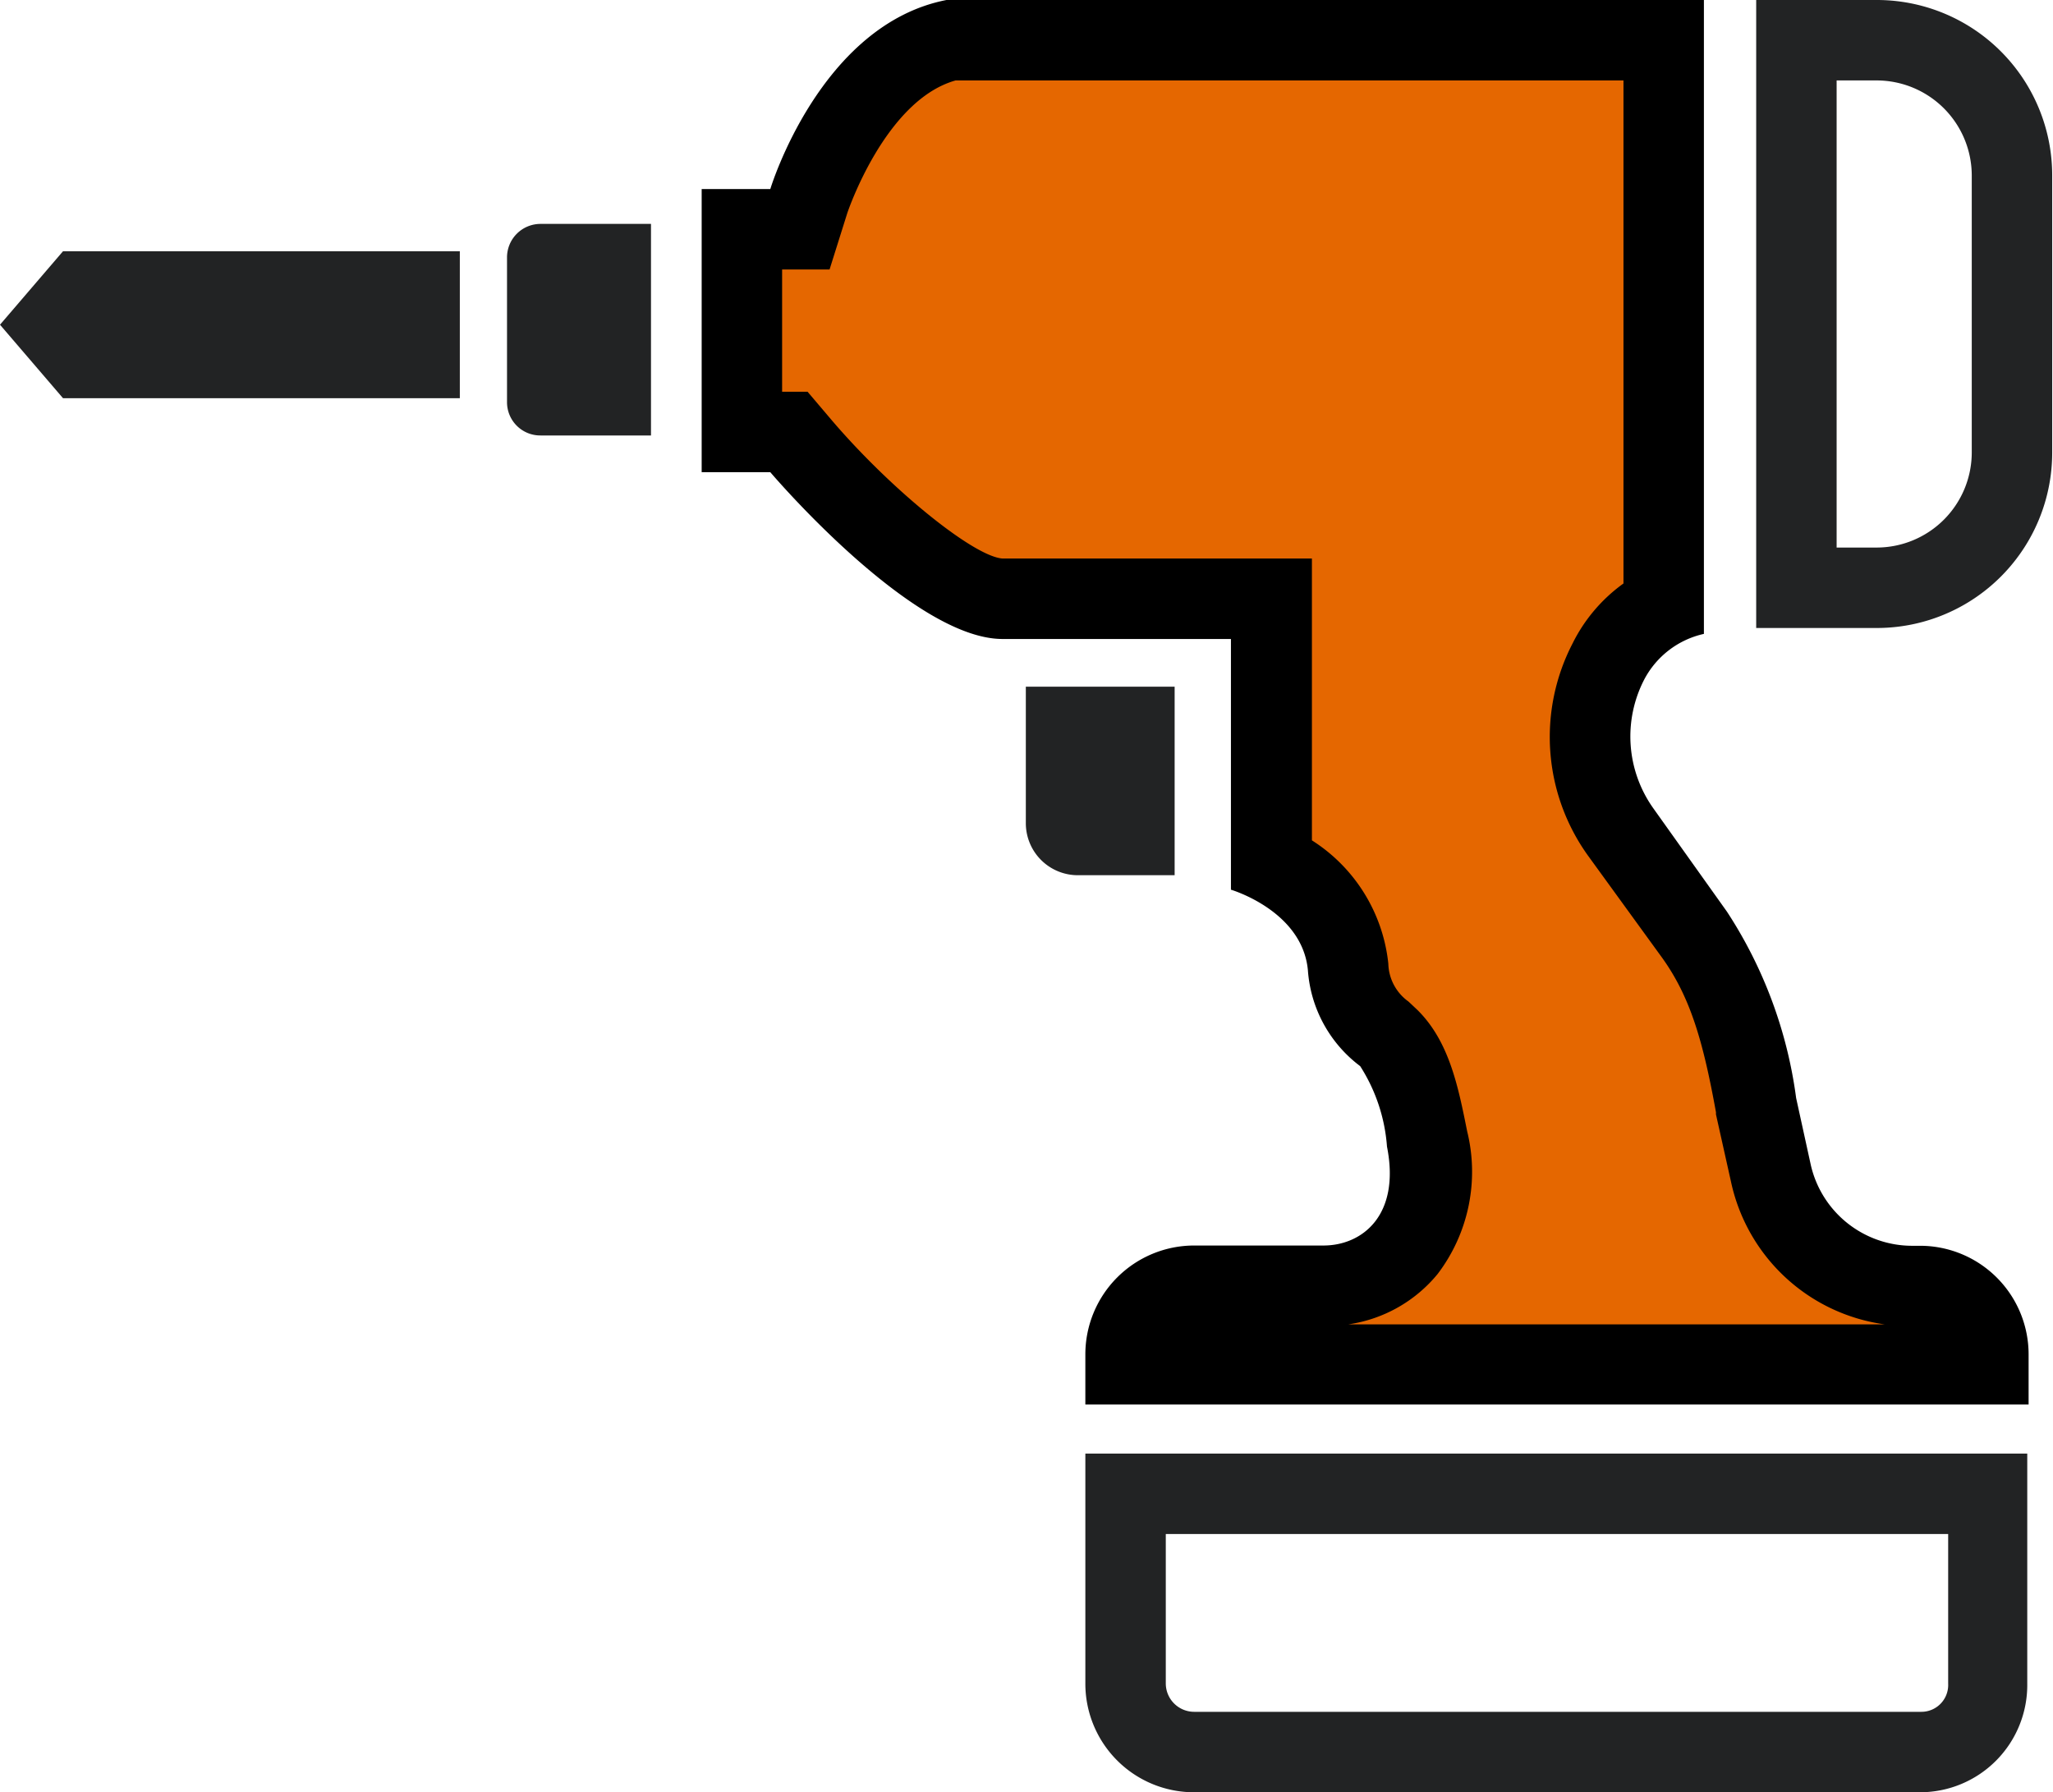
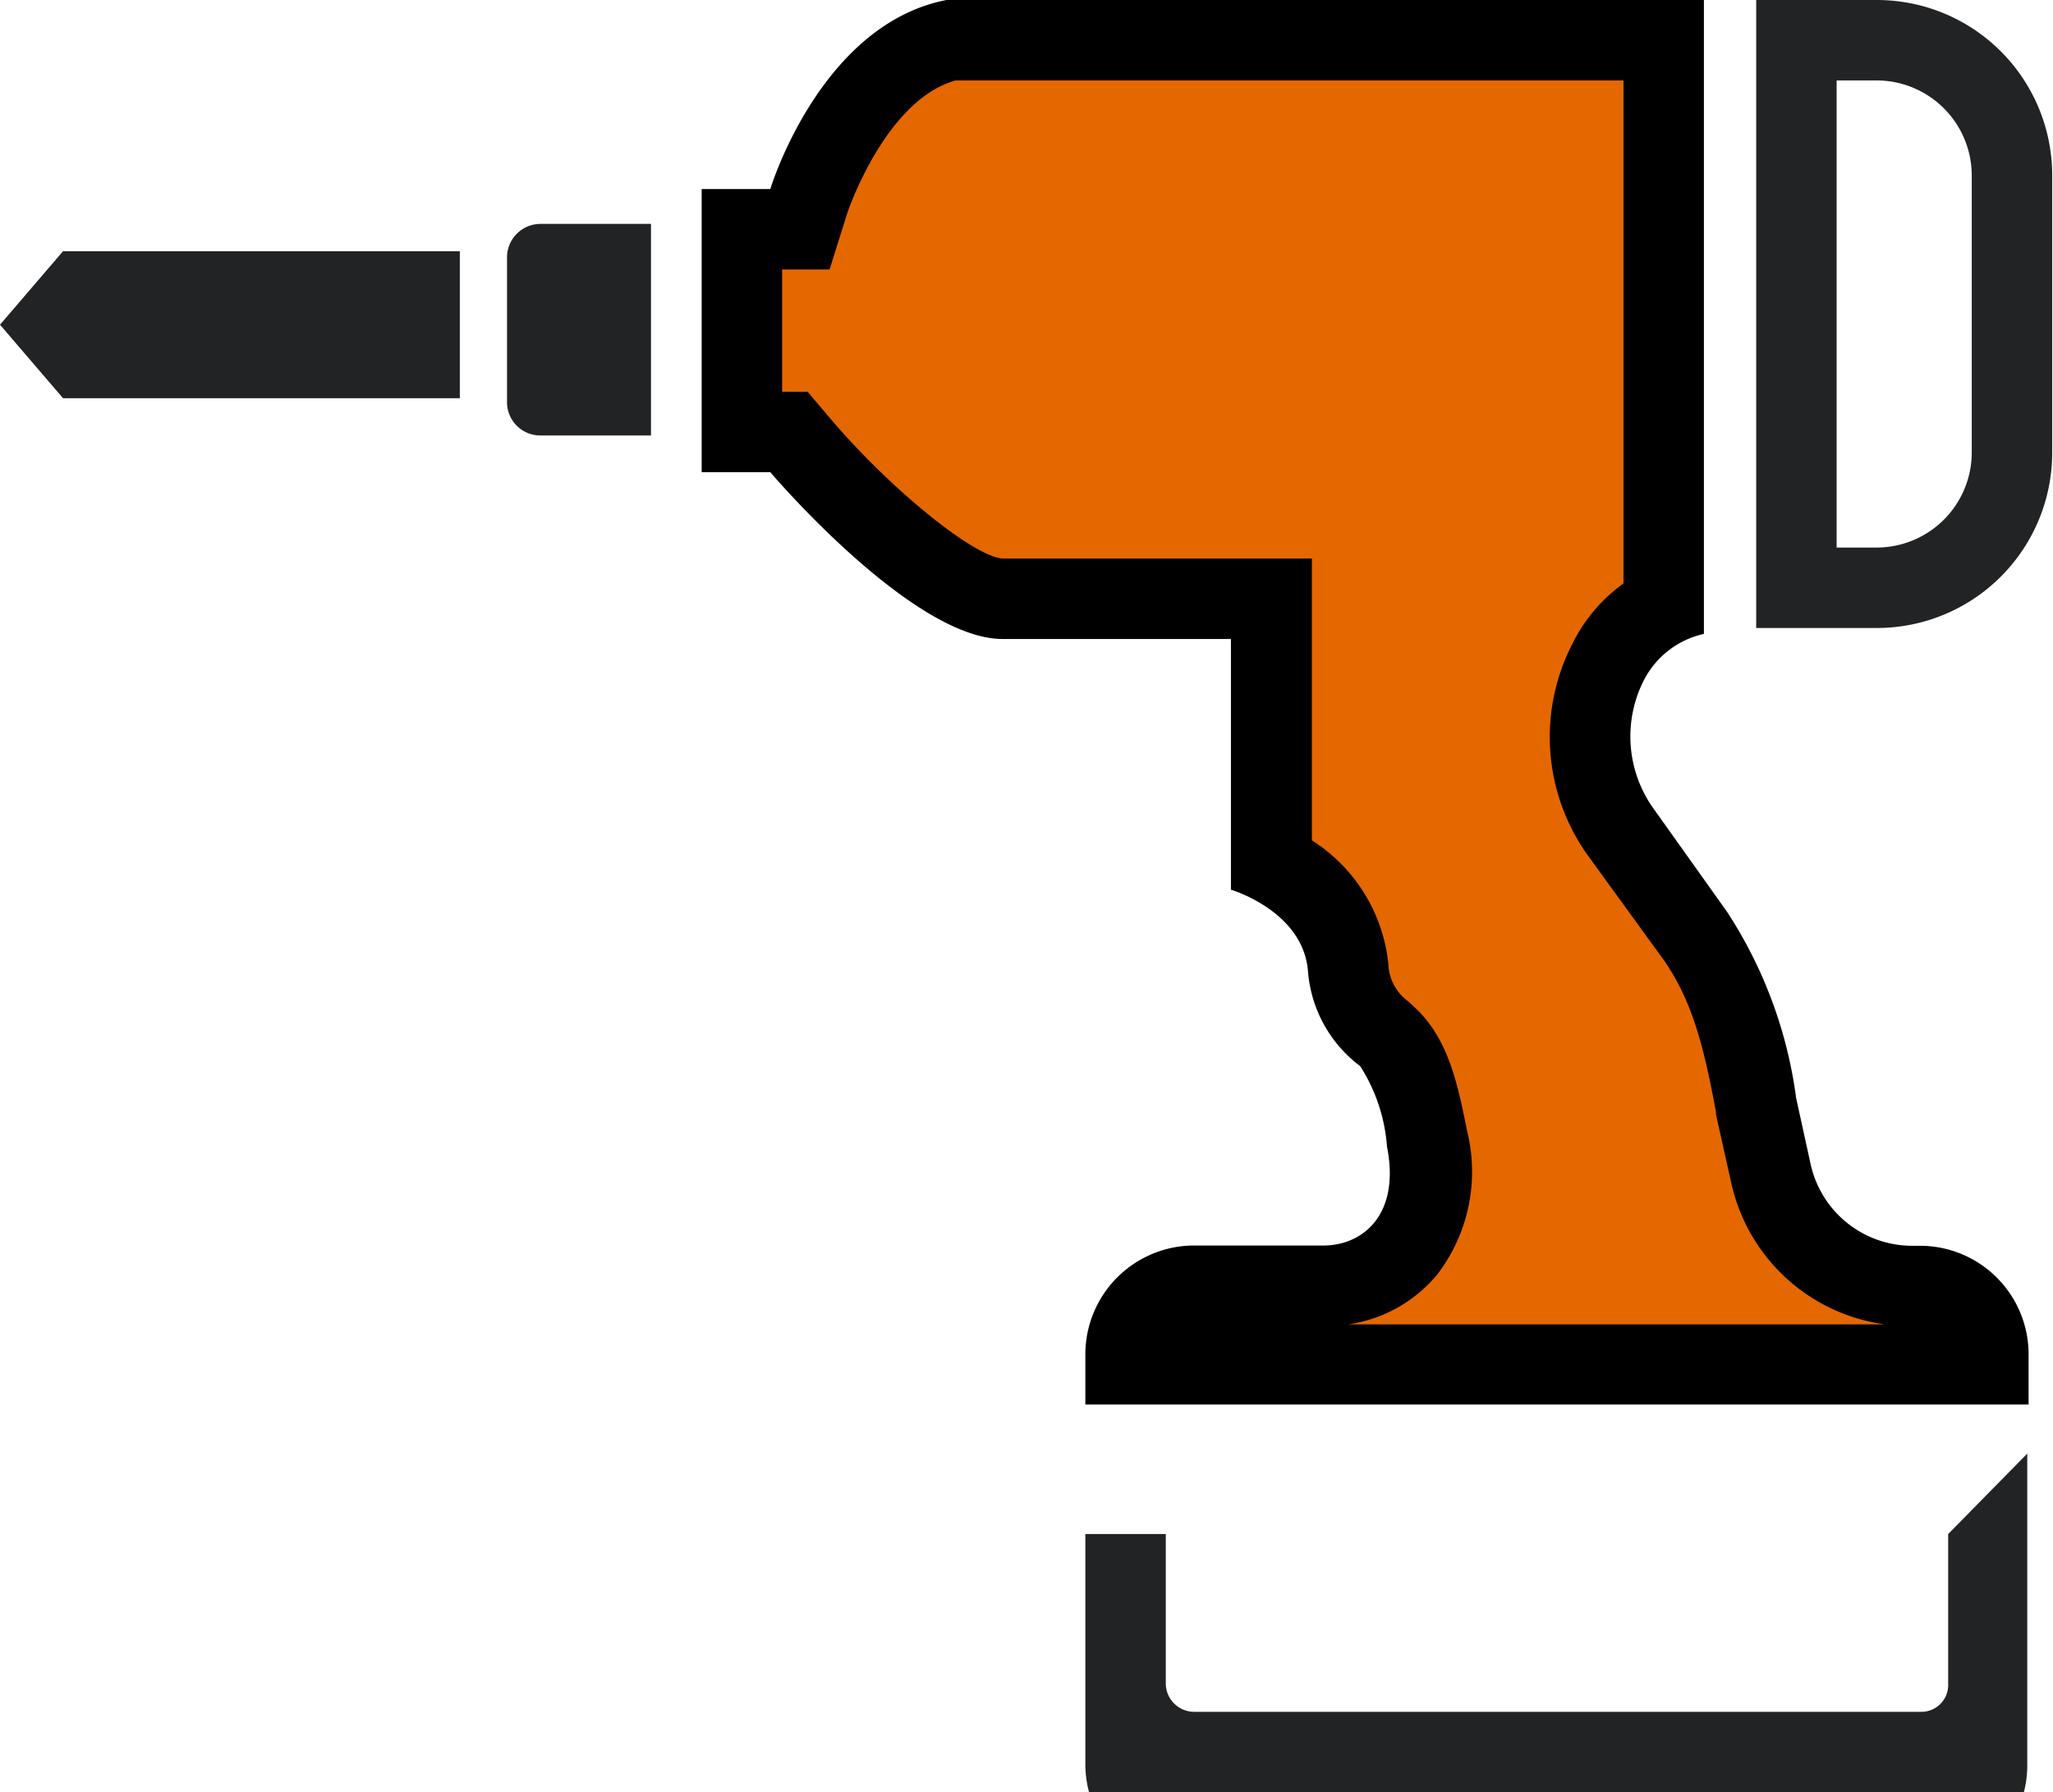
<svg xmlns="http://www.w3.org/2000/svg" viewBox="0 0 76.57 66.84">
  <title>icon_inst_02</title>
  <g id="レイヤー_2" data-name="レイヤー 2">
    <g id="レイヤー_1-2" data-name="レイヤー 1">
      <g>
        <path d="M18.91,9.59V15a1.24,1.24,0,0,0,1.25,1.24h4.12V8.35H20.16A1.25,1.25,0,0,0,18.91,9.59Z" style="fill: #222324" />
        <polygon points="0 12.11 2.35 14.85 17.15 14.85 17.15 9.37 2.35 9.37 0 12.11" style="fill: #222324" />
-         <path d="M43.81,25.61H38.26V30.7a1.94,1.94,0,0,0,1.94,1.94h3.61v-7Z" style="fill: #222324" />
        <path d="M70,3a3.55,3.55,0,0,1,3.54,3.55V16.87A3.55,3.55,0,0,1,70,20.42H68.5V3H70m0-3H65.5V23.42H70a6.54,6.54,0,0,0,6.54-6.55V6.55A6.54,6.54,0,0,0,70,0Z" style="fill: #222324" />
        <g>
          <path d="M42,50.89v-.37A2.56,2.56,0,0,1,44.54,48h4.85a3.91,3.91,0,0,0,3-1.4,4.7,4.7,0,0,0,.79-4.08c-.35-1.74-.64-2.95-1.44-3.75l-.29-.27a3.21,3.21,0,0,1-1.23-2.38,5,5,0,0,0-2.86-3.9V22.33h-10c-1.85,0-5.51-3.33-7.51-5.69l-.45-.53H27.67V8.55h2.18l.32-1.07c0-.05,1.62-5.15,5.28-6h26.6V22.6A4.63,4.63,0,0,0,60,24.66,6.07,6.07,0,0,0,60.44,31l2.74,3.86c1.22,1.7,1.75,3.54,2.29,6.34L66,43.74A5.33,5.33,0,0,0,71.28,48h.33a2.56,2.56,0,0,1,2.55,2.56v.37Z" style="fill: #e56700" />
          <path d="M60.55,3V21.76A6.07,6.07,0,0,0,58.65,24a7.58,7.58,0,0,0,.57,7.9L62,35.73c1.06,1.48,1.53,3.16,2,5.75v.08l.56,2.51a6.81,6.81,0,0,0,5.73,5.32h-20a5.28,5.28,0,0,0,3.33-1.88,6.3,6.3,0,0,0,1.1-5.32c-.33-1.64-.66-3.34-1.85-4.52l-.34-.32a1.79,1.79,0,0,1-.75-1.41,6.21,6.21,0,0,0-2.85-4.6V20.83H37.4c-1.07-.06-4.17-2.57-6.38-5.16l-.9-1.06h-.95V10.05l1.77,0,.66-2.1S33,3.74,35.64,3H60.55m3-3H35.3c-4.72.92-6.57,7.05-6.57,7.05H26.17V17.61h2.56s5.28,6.22,8.66,6.22h8.52v9.35s2.66.78,2.87,3a4.9,4.9,0,0,0,1.95,3.58,6.43,6.43,0,0,1,1,3c.51,2.57-.93,3.69-2.37,3.69H44.54a4.06,4.06,0,0,0-4.06,4.06v1.87H75.66V50.52a4.05,4.05,0,0,0-4-4.06h-.33a3.88,3.88,0,0,1-3.79-3l-.55-2.51A16.69,16.69,0,0,0,64.41,34l-2.75-3.86a4.62,4.62,0,0,1-.34-4.79,3.33,3.33,0,0,1,2.23-1.71V0Z" />
        </g>
-         <path d="M72.66,57.21v5.58a1,1,0,0,1-1,1.05H44.54a1.06,1.06,0,0,1-1.06-1.05V57.21H72.66m3-3H40.48v8.58a4.05,4.05,0,0,0,4.06,4.05H71.61a4,4,0,0,0,4-4.05V54.21Z" style="fill: #222324" />
+         <path d="M72.66,57.21v5.58a1,1,0,0,1-1,1.05H44.54a1.06,1.06,0,0,1-1.06-1.05V57.21H72.66H40.48v8.58a4.05,4.05,0,0,0,4.06,4.05H71.61a4,4,0,0,0,4-4.05V54.21Z" style="fill: #222324" />
      </g>
    </g>
  </g>
</svg>